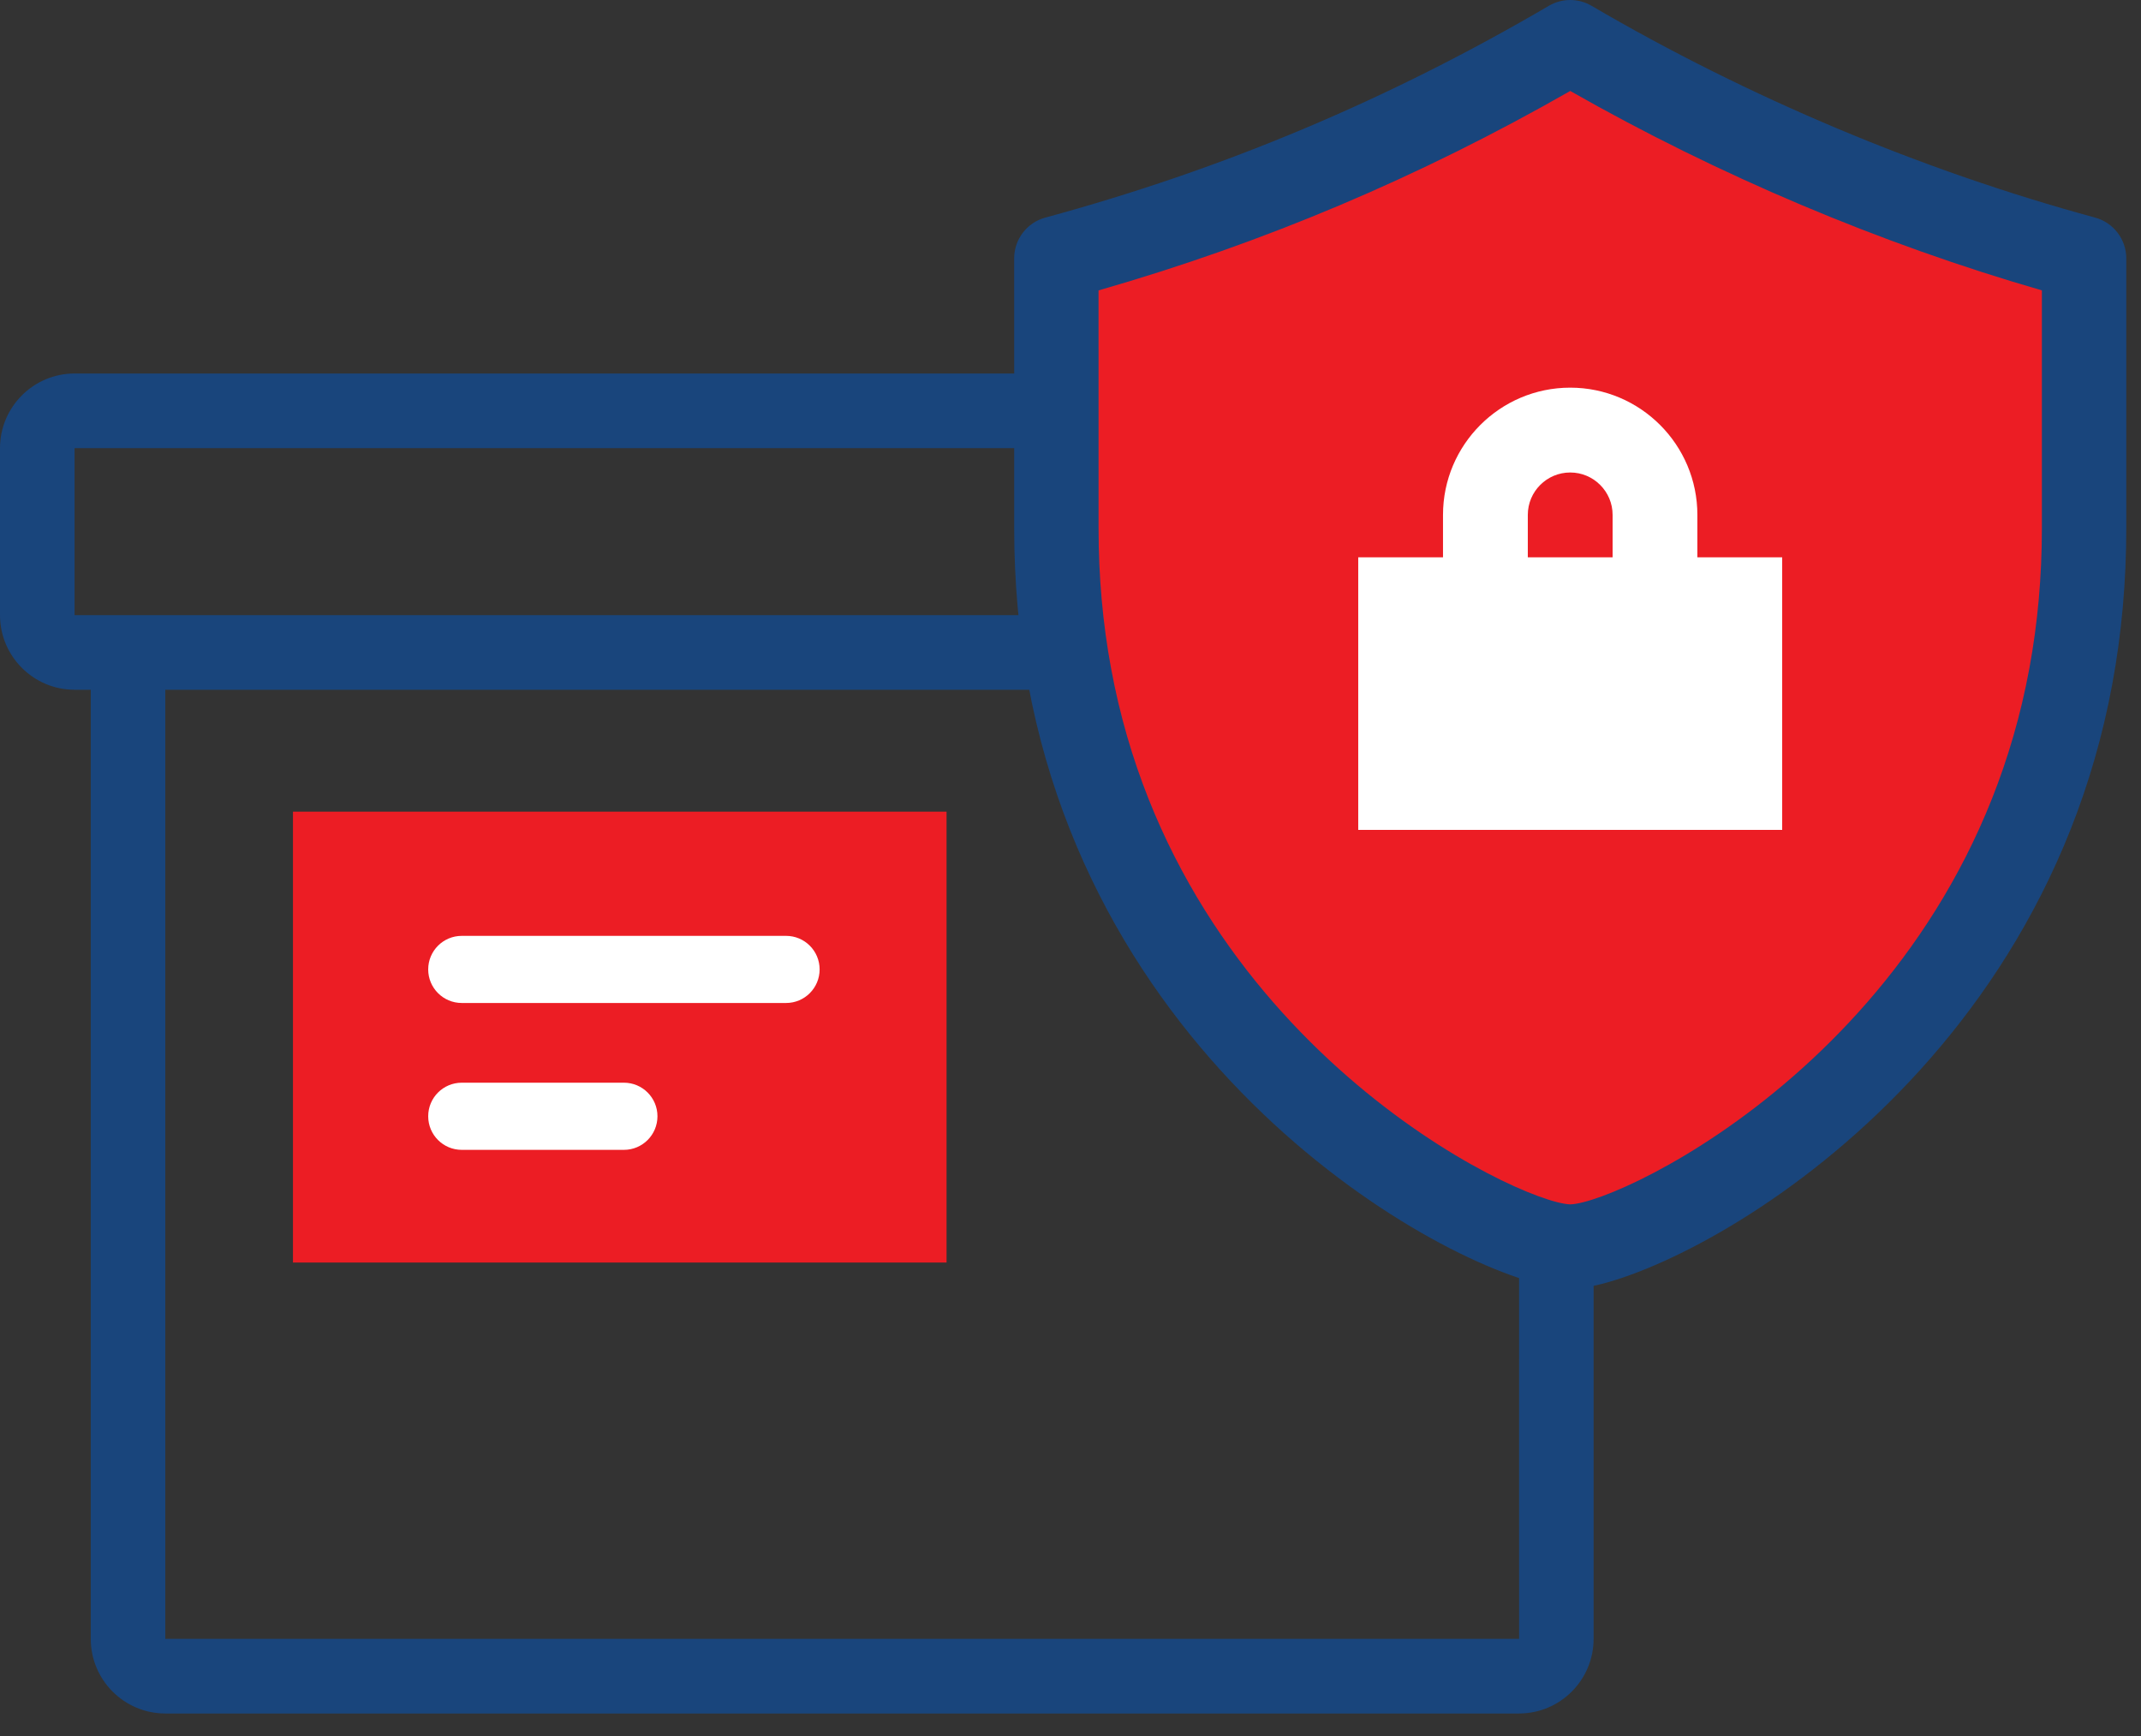
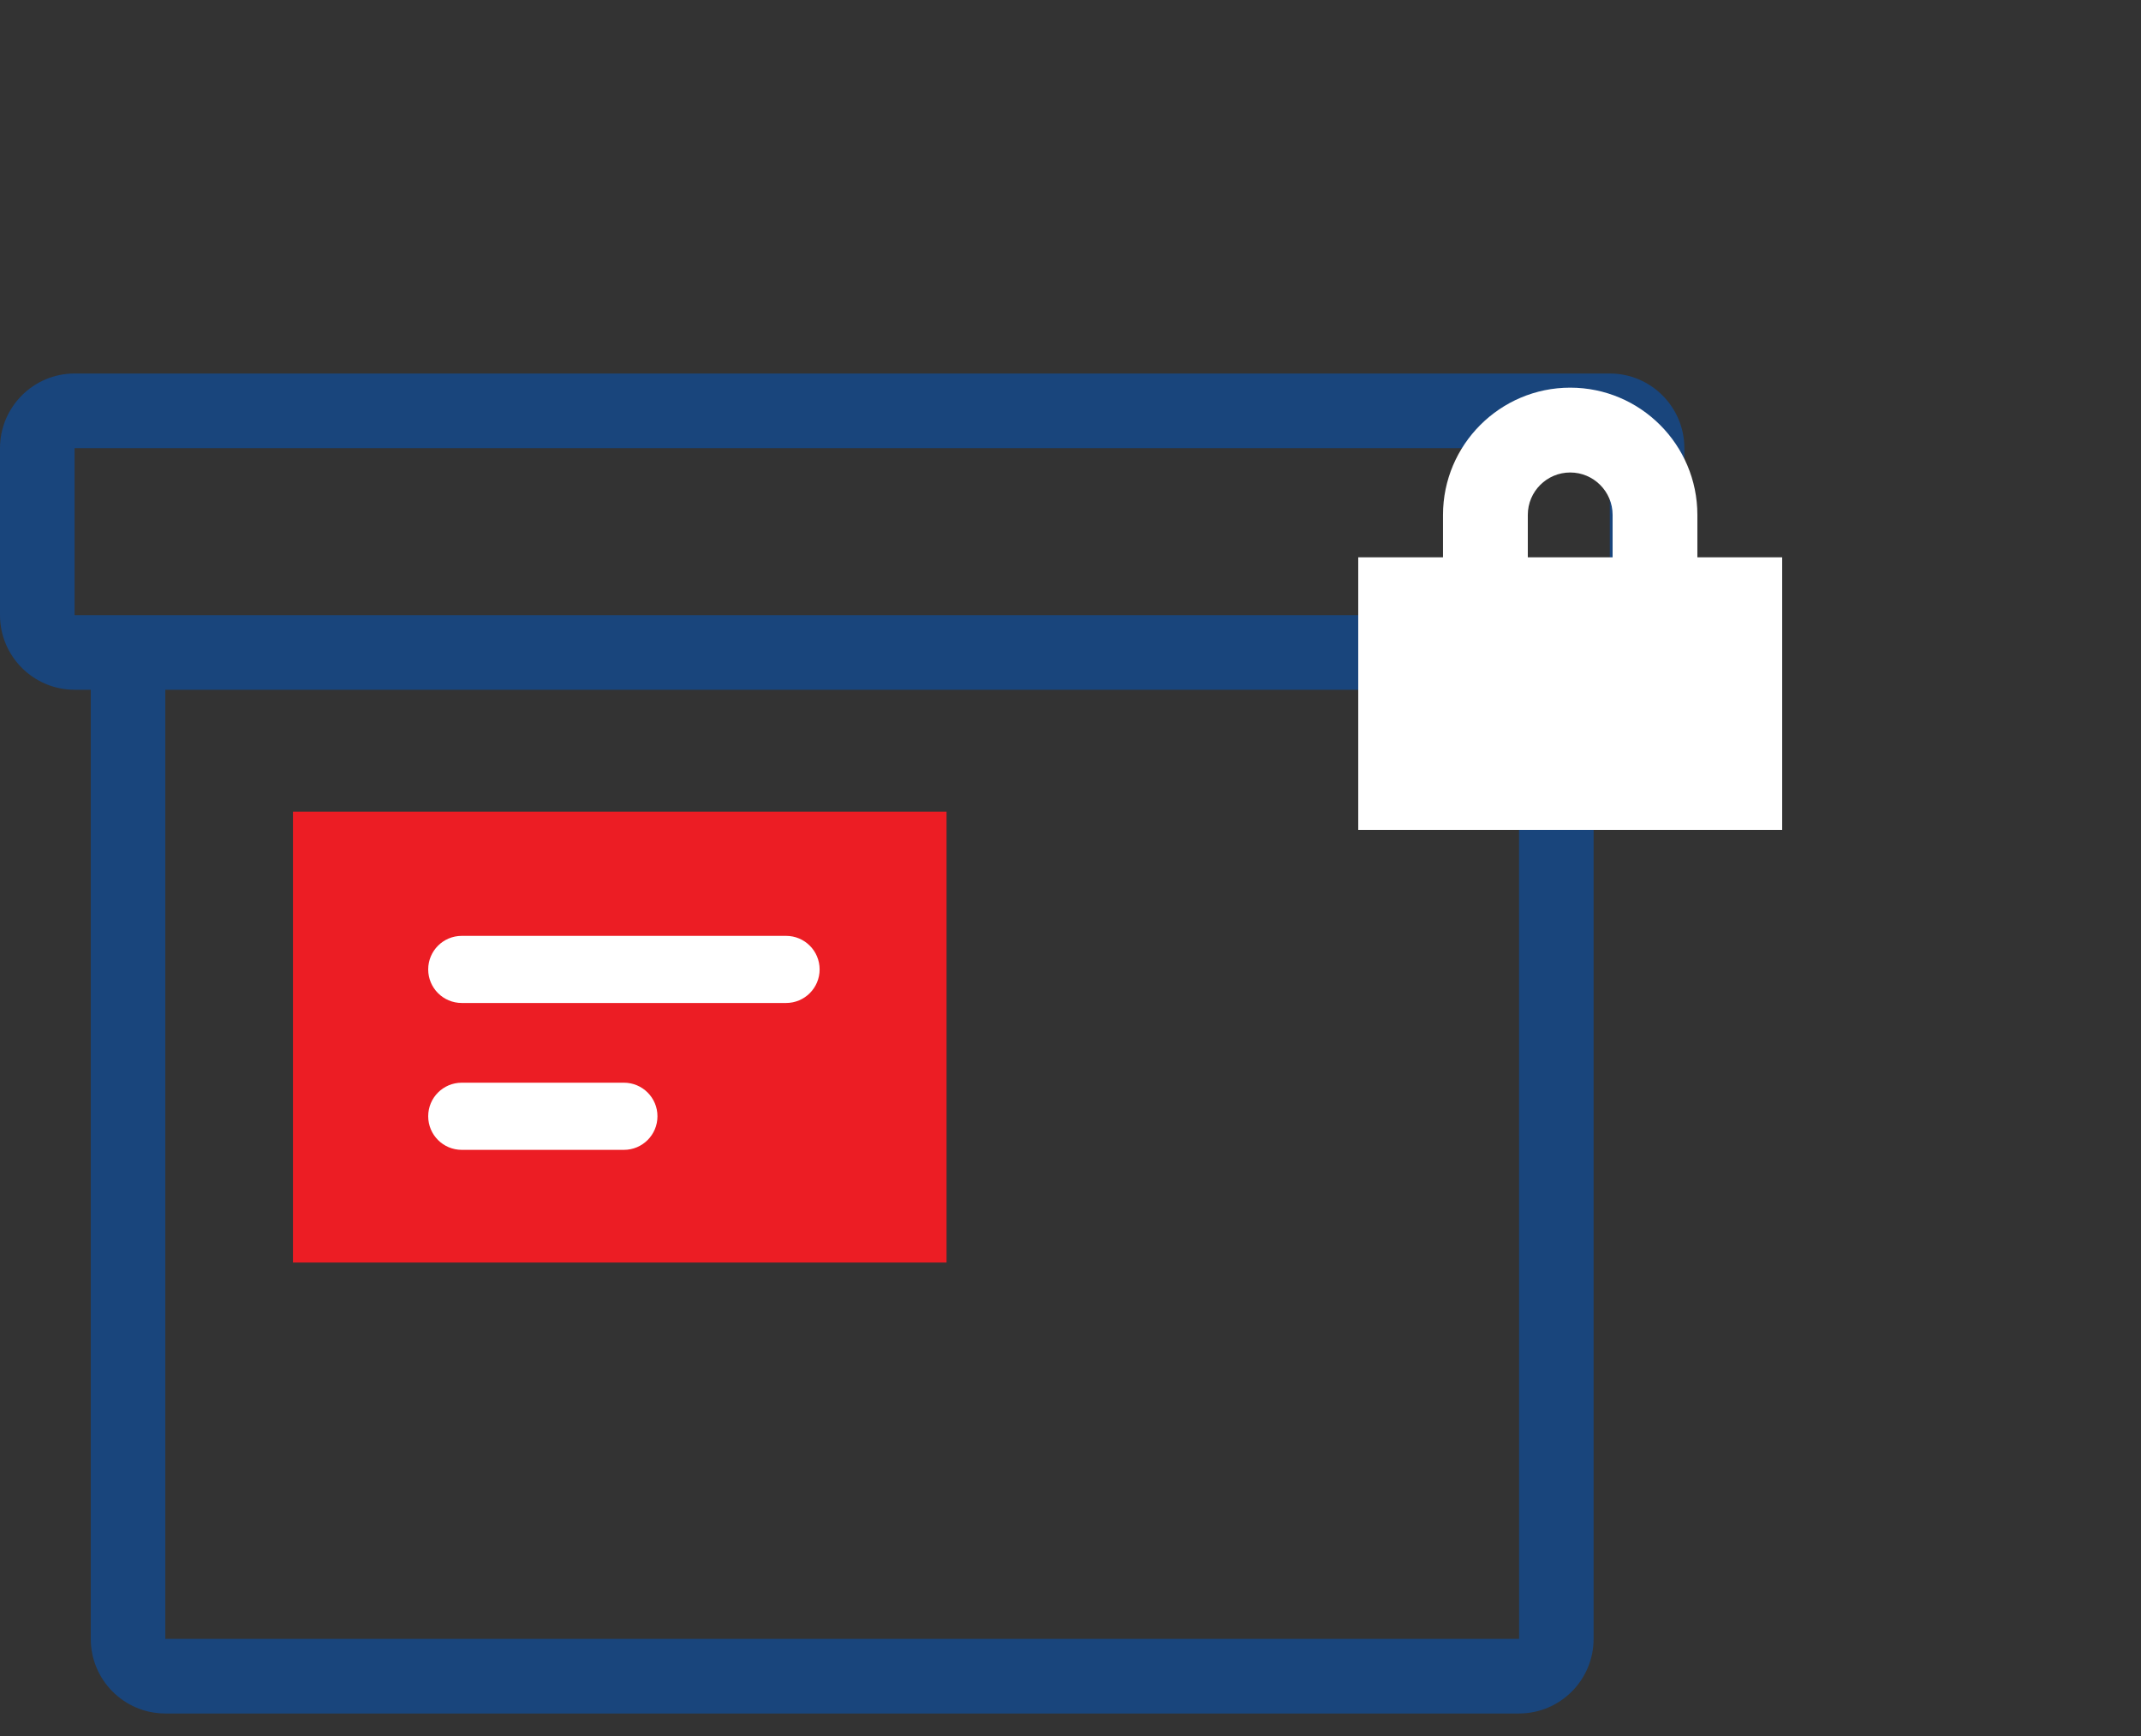
<svg xmlns="http://www.w3.org/2000/svg" width="74" height="60" viewBox="0 0 74 60">
  <rect x="0" y="0" width="74" height="60" fill="#333333" stroke="none" />
  <g fill="none" fill-rule="evenodd">
    <polygon fill="#EC1D24" points="10.126 43.636 32.716 43.636 32.716 28.052 10.126 28.052" />
    <path fill="#19457C" d="M55.639,8.793 L53.792,8.793 L4.425,8.793 L2.577,8.793 L2.577,3.02 L55.639,3.02 L55.641,8.793 L55.639,8.793 Z M52.503,44.175 L5.713,44.175 L5.713,11.371 L52.503,11.371 L52.505,44.175 L52.503,44.175 Z M55.639,0.441 L2.577,0.441 C1.157,0.441 -0,1.598 -0,3.02 L-0,8.793 C-0,10.214 1.157,11.371 2.577,11.371 L3.137,11.371 L3.137,44.175 C3.137,45.596 4.293,46.753 5.713,46.753 L52.503,46.753 C53.924,46.753 55.08,45.596 55.08,44.175 L55.08,11.371 L55.639,11.371 C57.06,11.371 58.217,10.214 58.217,8.793 L58.217,3.02 C58.217,1.598 57.06,0.441 55.639,0.441 Z" transform="translate(0 12.468)" />
    <path fill="#FFF" d="M28.329 33.505C28.329 32.864 27.81 32.345 27.17 32.345L15.96 32.345C15.319 32.345 14.8 32.864 14.8 33.505 14.8 34.145 15.319 34.665 15.96 34.665L27.17 34.665C27.81 34.665 28.329 34.145 28.329 33.505M21.565 37.42L15.96 37.42C15.318 37.42 14.8 37.939 14.8 38.58 14.8 39.222 15.318 39.741 15.96 39.741L21.565 39.741C22.205 39.741 22.724 39.222 22.724 38.58 22.724 37.939 22.205 37.42 21.565 37.42" />
-     <path fill="#EC1D24" d="M36.511,18.269 C36.511,20.074 36.673,21.771 36.967,23.362 C39.523,37.215 52.046,43.083 54.272,43.083 C56.497,43.083 69.019,37.215 71.577,23.362 C71.87,21.771 72.032,20.074 72.032,18.269 L72.032,8.929 C66.077,7.312 59.848,4.724 54.272,1.459 C48.676,4.735 42.824,7.214 36.511,8.929 L36.511,18.269 Z" />
-     <path fill="#19457C" d="M2.916,10.037 L2.917,18.269 C2.917,19.925 3.062,21.549 3.349,23.096 C5.739,36.048 17.438,41.576 19.222,41.625 C21,41.576 32.7,36.048 35.089,23.097 C35.376,21.546 35.521,19.921 35.521,18.269 L35.521,10.036 C29.923,8.419 24.325,6.053 19.22,3.144 C13.995,6.129 8.643,8.391 2.916,10.037 M19.219,44.543 C16.167,44.543 3.143,38.056 0.48,23.626 C0.162,21.905 0.001,20.103 0.001,18.269 L7.78947368e-05,8.929 C7.78947368e-05,8.271 0.441,7.694 1.076,7.521 C7.229,5.849 12.924,3.455 18.482,0.2 C18.936,-0.066 19.501,-0.067 19.955,0.2 C25.362,3.365 31.382,5.897 37.362,7.521 C37.996,7.694 38.438,8.271 38.438,8.929 L38.438,18.269 C38.438,20.099 38.277,21.901 37.958,23.626 C35.295,38.056 22.271,44.543 19.219,44.543" transform="translate(35.053)" />
    <path fill="#FFF" d="M52.806,17.796 C52.806,16.987 53.464,16.33 54.272,16.33 C55.079,16.33 55.737,16.987 55.737,17.796 L55.737,19.261 L54.272,19.261 L52.806,19.261 L52.806,17.796 Z M58.667,19.261 L58.667,17.796 C58.667,15.371 56.696,13.398 54.272,13.398 C51.848,13.398 49.875,15.371 49.875,17.796 L49.875,19.261 L46.945,19.261 L46.945,28.682 L54.272,28.682 L61.598,28.682 L61.598,19.261 L58.667,19.261 Z" />
  </g>
</svg>